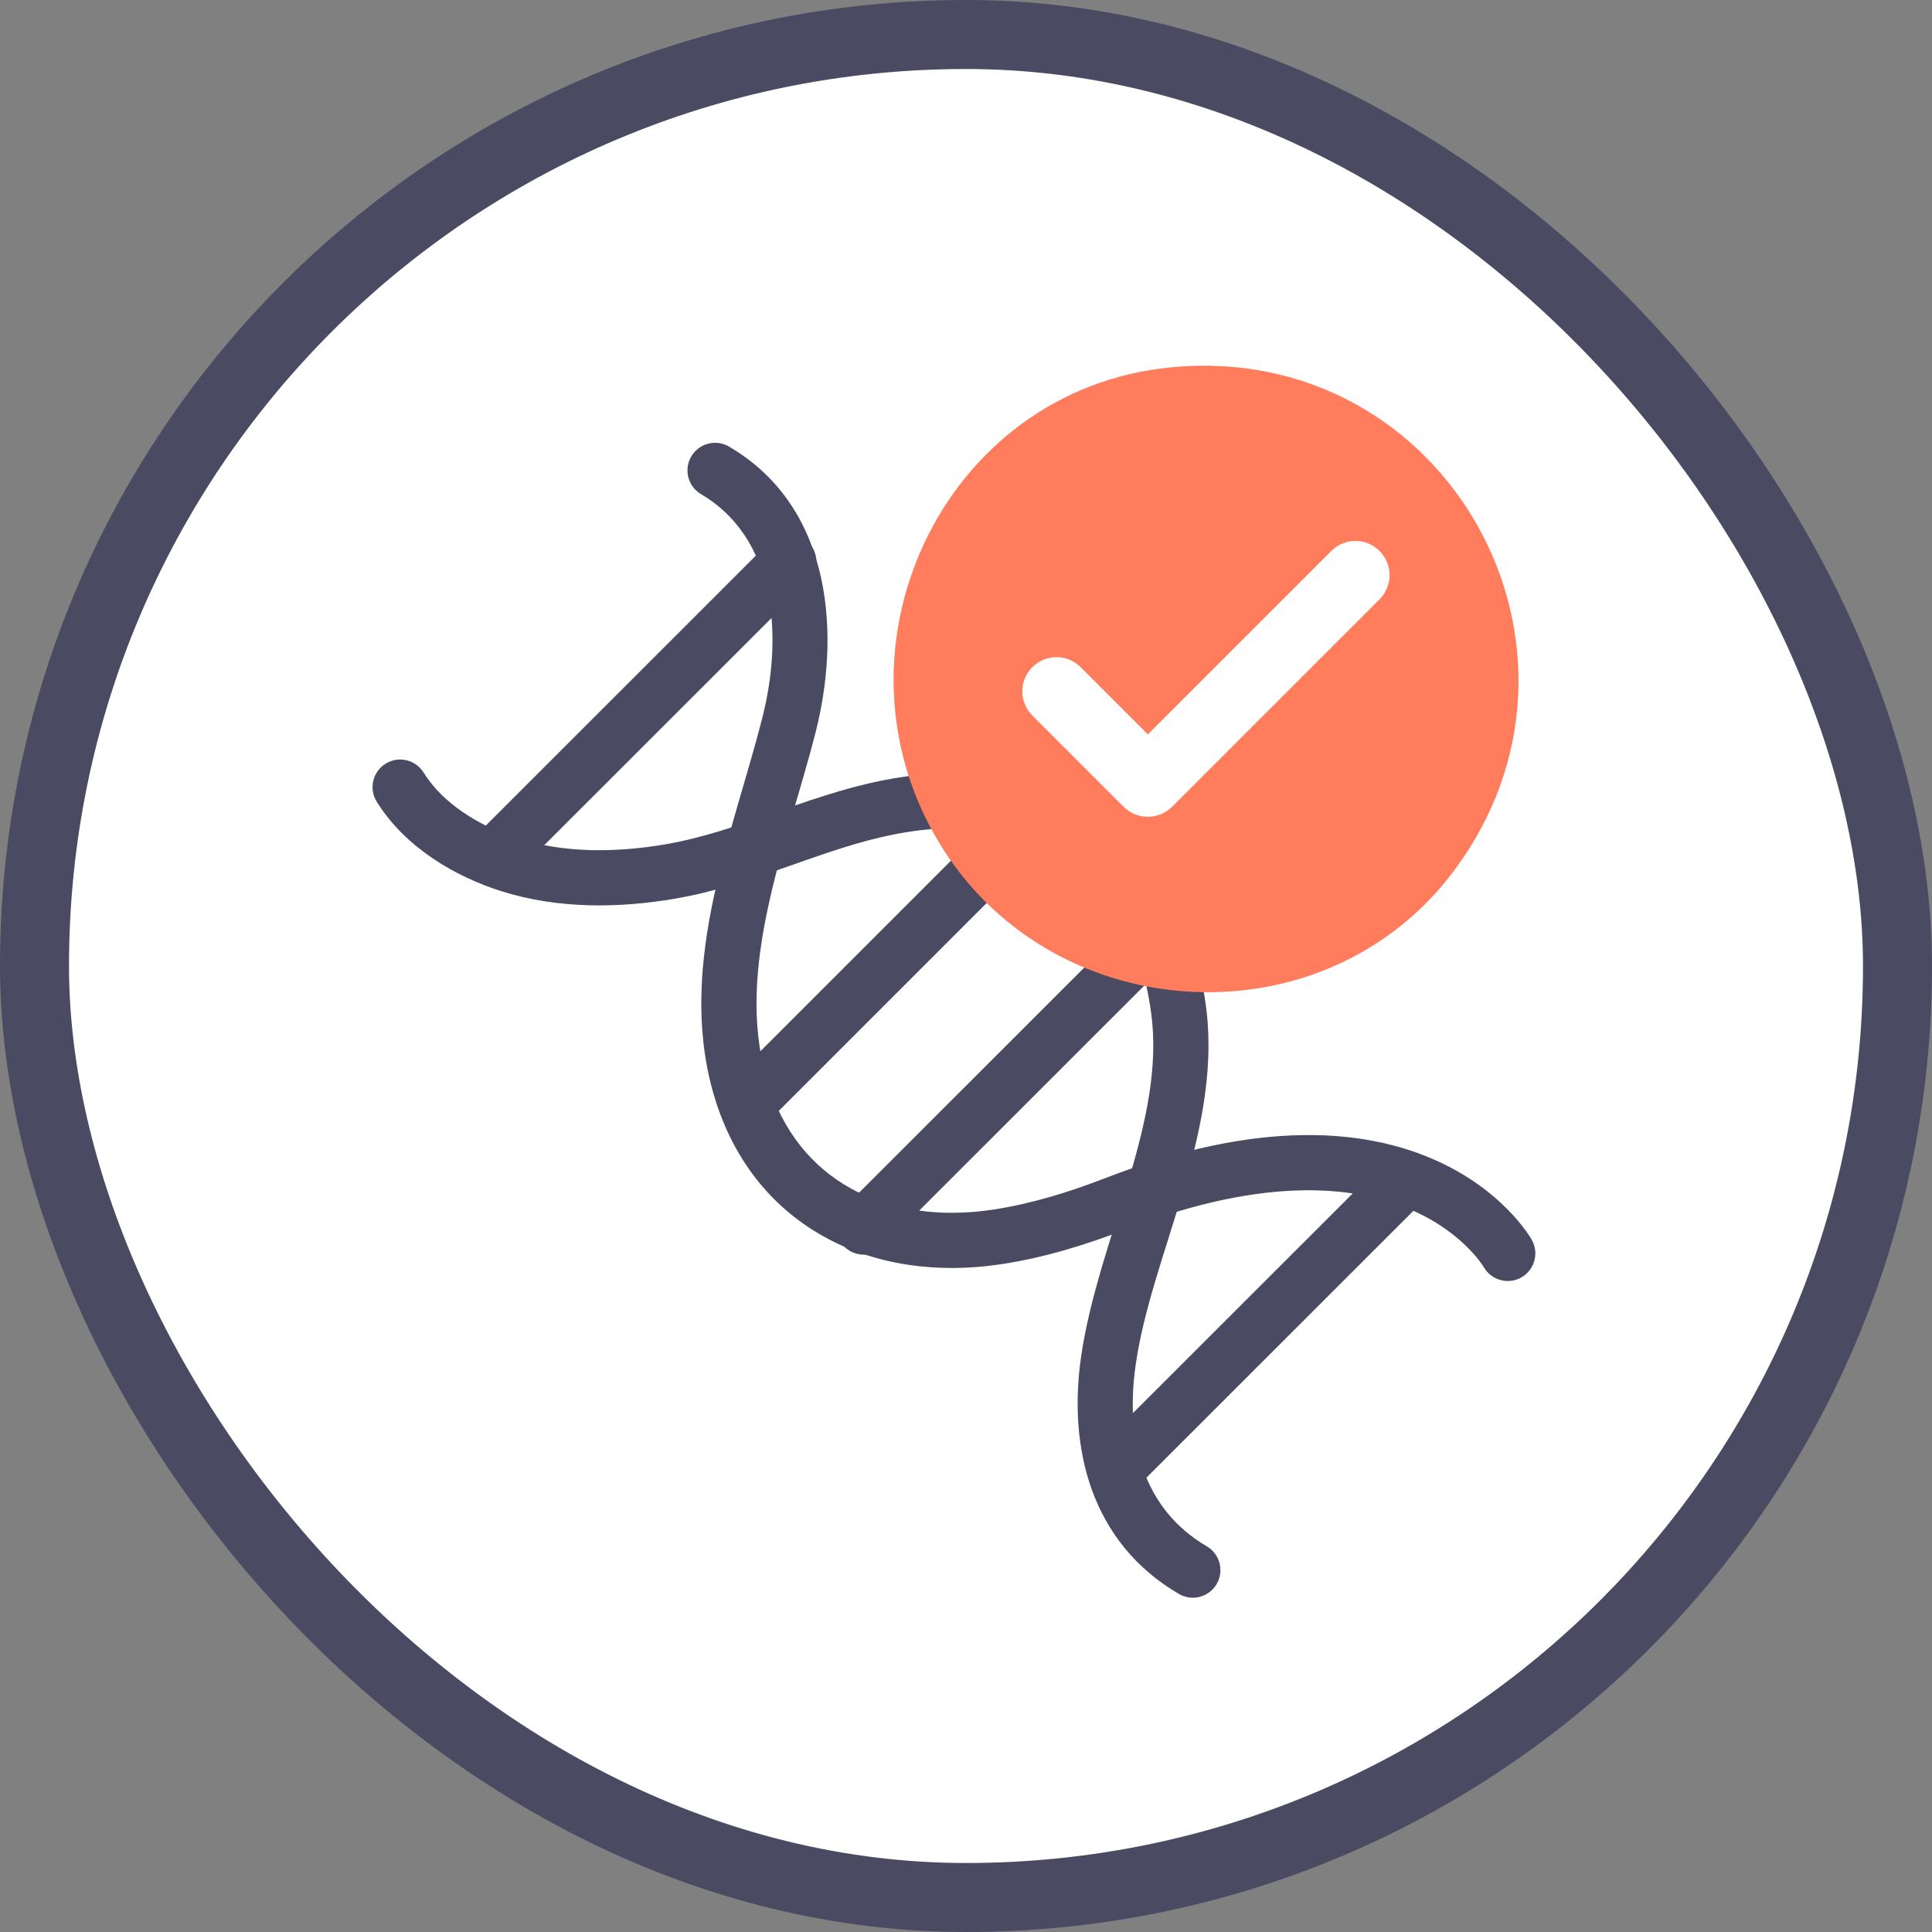
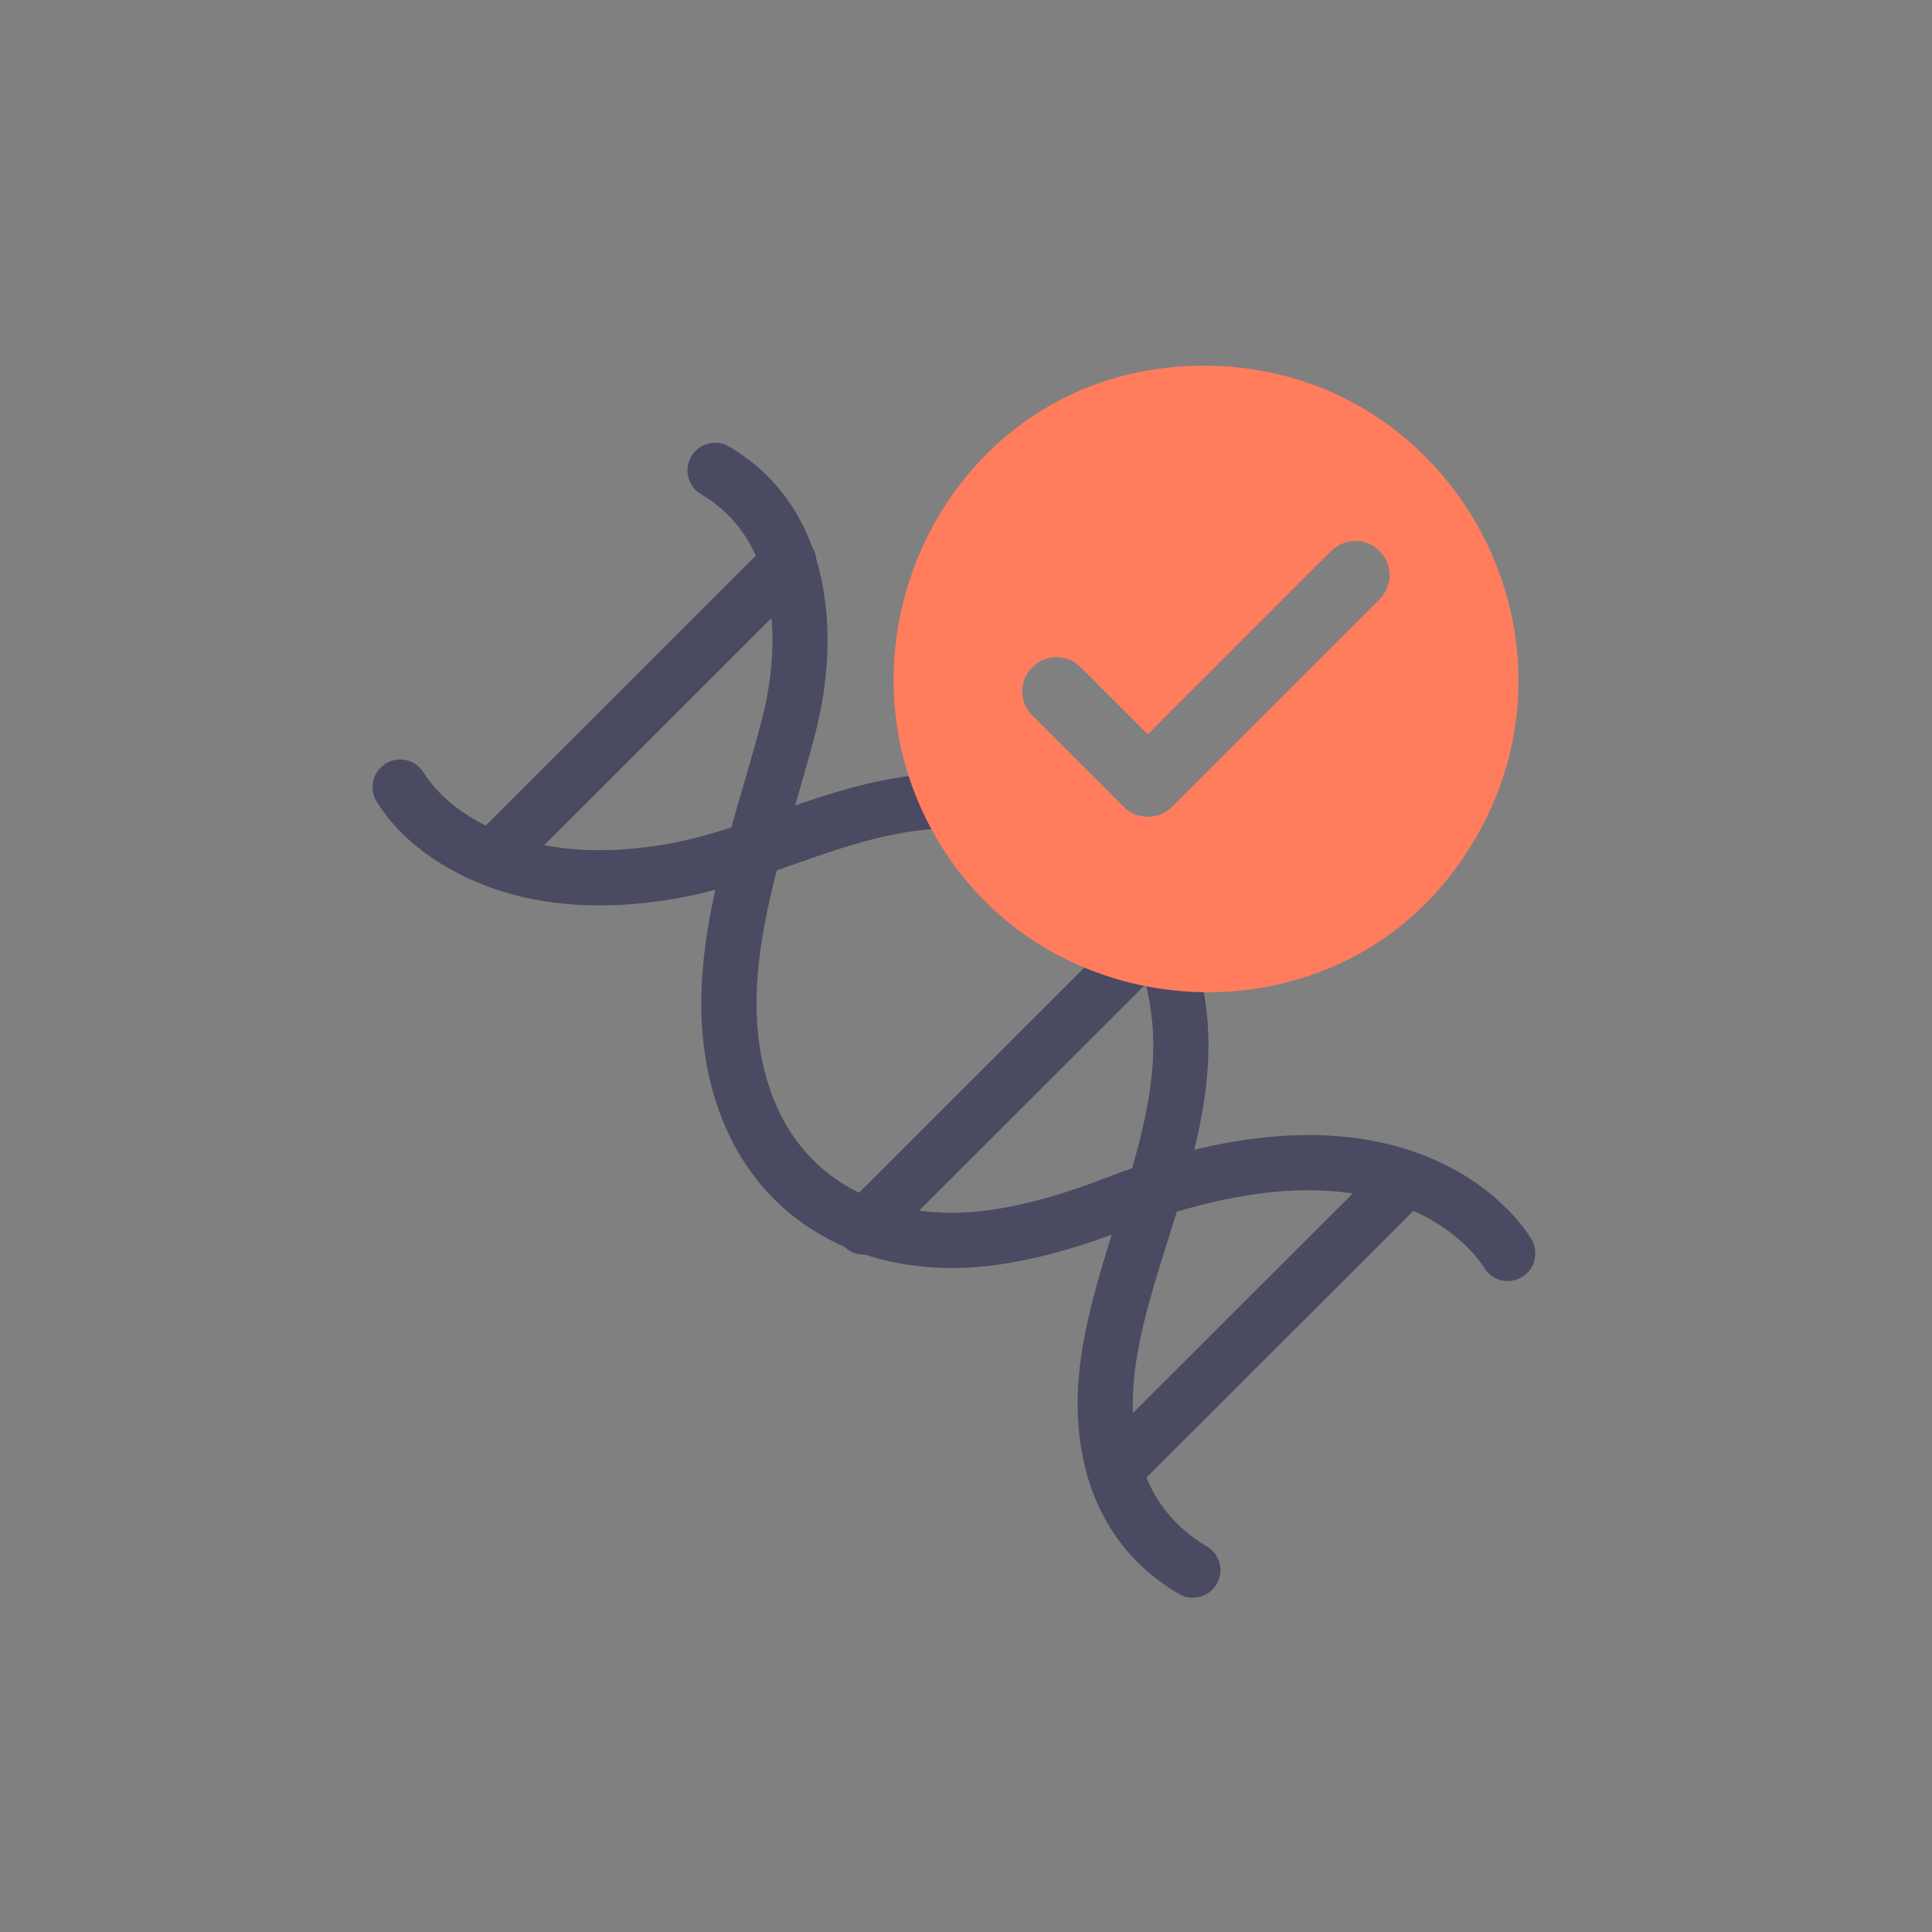
<svg xmlns="http://www.w3.org/2000/svg" width="140" height="140" viewBox="0 0 140 140" fill="none">
  <rect x="0" y="0" width="140" height="140" fill="#808080" stroke="none" />
-   <rect x="2.5" y="2.5" width="135" height="135" rx="67.5" fill="white" />
-   <rect x="2.5" y="2.5" width="135" height="135" rx="67.5" stroke="#4A4A62" stroke-width="5" />
  <path d="M107.518 91.815C107.519 91.816 107.519 91.817 107.519 91.819C107.514 91.81 107.505 91.794 107.491 91.772C107.457 91.719 107.396 91.628 107.308 91.507C107.132 91.265 106.845 90.904 106.432 90.484C105.609 89.643 104.289 88.566 102.351 87.709C98.53 86.02 91.975 85.051 81.51 89.112L81.507 89.112C78.655 90.214 75.647 91.146 72.513 91.615L72.512 91.614C67.911 92.308 63.395 91.678 59.647 89.578C55.869 87.461 53.003 83.921 51.651 79.074L51.65 79.073C50.326 74.318 50.76 69.525 51.724 64.999C52.207 62.732 52.833 60.493 53.458 58.336C54.089 56.158 54.712 54.089 55.229 52.063V52.062C56.841 45.759 56.059 38.889 50.806 35.813C49.853 35.254 49.533 34.029 50.092 33.076C50.65 32.123 51.875 31.803 52.828 32.361C60.515 36.865 60.833 46.296 59.105 53.053C58.567 55.161 57.914 57.329 57.3 59.449C56.679 61.592 56.088 63.715 55.637 65.832C54.734 70.073 54.428 74.135 55.504 77.999L55.608 78.359C56.72 82.028 58.879 84.563 61.602 86.089C64.443 87.681 68.031 88.245 71.919 87.659H71.921C74.667 87.248 77.378 86.419 80.066 85.381C91.3 81.023 98.98 81.844 103.968 84.05C106.436 85.141 108.165 86.537 109.289 87.684C109.85 88.256 110.26 88.767 110.539 89.149C110.678 89.339 110.785 89.499 110.861 89.617C110.899 89.676 110.929 89.726 110.952 89.764C110.963 89.783 110.973 89.799 110.981 89.813C110.985 89.819 110.988 89.826 110.991 89.831C110.992 89.834 110.995 89.836 110.996 89.838C110.996 89.839 110.997 89.84 110.998 89.841C110.999 89.843 110.999 89.845 109.318 90.793L110.999 89.844C111.541 90.806 111.202 92.026 110.24 92.569C109.28 93.11 108.062 92.773 107.518 91.815Z" fill="#4A4A62" />
  <path d="M27.942 55.339C28.88 54.756 30.112 55.043 30.695 55.981C32.093 58.231 34.74 59.881 37.545 60.769C40.878 61.814 44.569 61.802 48.203 61.185C50.757 60.753 53.201 59.918 55.805 59.002C58.361 58.103 61.091 57.119 63.988 56.546C68.119 55.728 72.669 55.702 76.82 57.359H76.819C83.568 60.052 86.533 66.639 87.379 72.846L87.435 73.288C87.958 77.856 86.901 82.343 85.663 86.514C84.344 90.957 82.869 94.925 82.297 98.892C81.493 104.468 82.922 109.405 87.446 112.051C88.4 112.608 88.721 113.833 88.164 114.786C87.607 115.74 86.381 116.061 85.428 115.504C78.973 111.729 77.402 104.806 78.338 98.321C78.966 93.969 80.615 89.461 81.828 85.375C83.083 81.15 83.939 77.208 83.416 73.389L83.415 73.387C82.661 67.854 80.166 63.002 75.336 61.075L75.335 61.074C72.125 59.792 68.415 59.746 64.766 60.469C62.203 60.975 59.758 61.852 57.132 62.775C54.554 63.682 51.808 64.631 48.872 65.129C44.847 65.812 40.476 65.879 36.349 64.585L36.345 64.584C33.012 63.531 29.38 61.441 27.299 58.093C26.716 57.155 27.003 55.922 27.942 55.339Z" fill="#4A4A62" />
-   <path d="M73.903 57.373C74.684 56.592 75.95 56.592 76.731 57.373C77.512 58.154 77.512 59.42 76.731 60.201L55.601 81.331C54.82 82.112 53.554 82.112 52.773 81.331C51.992 80.55 51.992 79.284 52.773 78.503L73.903 57.373Z" fill="#4A4A62" />
  <path d="M82.573 66.113C83.355 65.332 84.621 65.332 85.402 66.113C86.183 66.894 86.182 68.16 85.401 68.941L64.001 90.332C63.22 91.112 61.954 91.112 61.173 90.331C60.392 89.55 60.392 88.284 61.173 87.503L82.573 66.113Z" fill="#4A4A62" />
  <path d="M100.513 83.993C101.294 83.212 102.56 83.212 103.341 83.993C104.122 84.774 104.122 86.04 103.341 86.821L82.341 107.811C81.56 108.592 80.294 108.592 79.513 107.811C78.732 107.03 78.732 105.763 79.513 104.982L100.513 83.993Z" fill="#4A4A62" />
  <path d="M55.743 39.293C56.524 38.512 57.791 38.512 58.572 39.293C59.353 40.074 59.352 41.34 58.571 42.121L37.271 63.411C36.49 64.192 35.224 64.192 34.443 63.411C33.662 62.63 33.662 61.363 34.443 60.582L55.743 39.293Z" fill="#4A4A62" />
  <g style="mix-blend-mode:multiply">
    <path d="M84.867 26.617C68.107 28.227 59.317 47.507 68.397 61.617C76.727 74.557 96.017 75.527 105.317 63.157C117.347 47.147 104.877 24.697 84.877 26.617H84.867ZM99.967 43.427L84.927 58.467C84.447 58.947 83.807 59.187 83.177 59.187C82.547 59.187 81.907 58.947 81.427 58.467L74.807 51.847C73.837 50.877 73.837 49.317 74.807 48.347C75.777 47.377 77.337 47.377 78.307 48.347L83.177 53.217L96.467 39.927C97.437 38.957 98.997 38.957 99.967 39.927C100.937 40.897 100.937 42.457 99.967 43.427Z" fill="#FF7D5D" />
  </g>
</svg>